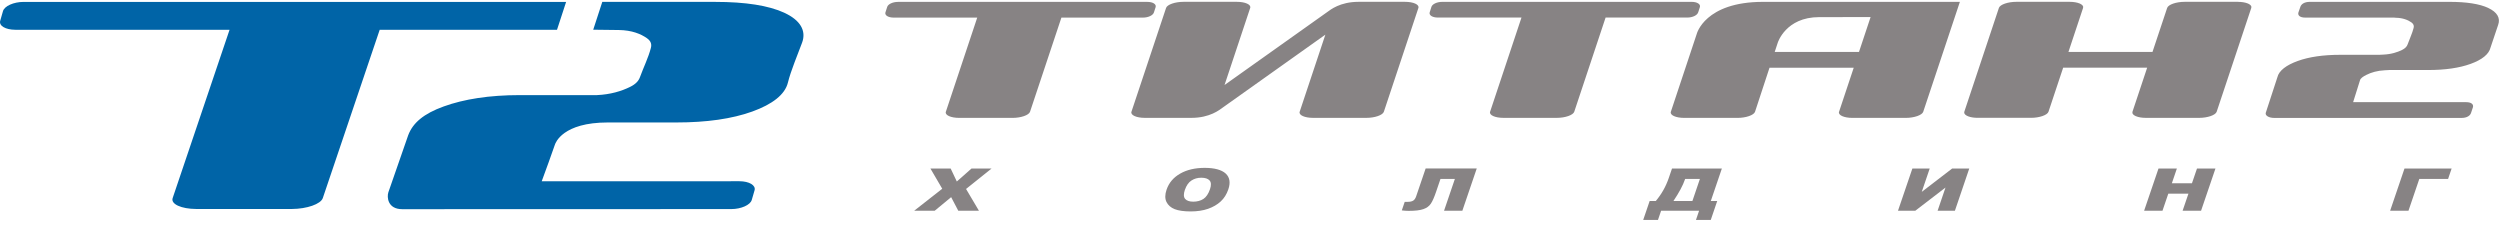
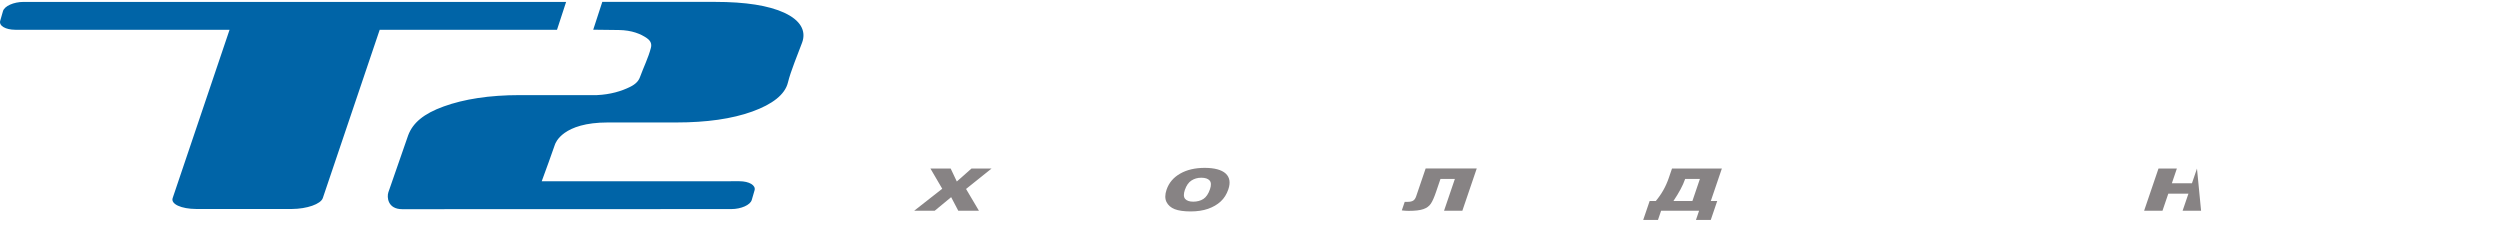
<svg xmlns="http://www.w3.org/2000/svg" width="274" height="25" viewBox="0 0 274 25" fill="none">
  <path fill-rule="evenodd" clip-rule="evenodd" d="M85.969 1.401C84.24 0.605 81.713 0.207 78.386 0.207H66.011L65.016 3.259H65.236L67.822 3.29C69.259 3.308 70.247 3.726 70.902 4.186C71.355 4.505 71.441 4.858 71.334 5.259C71.073 6.291 70.532 7.379 70.141 8.452C70 8.843 69.698 9.214 69.046 9.529C68.117 9.989 66.913 10.356 65.421 10.424H56.96C53.63 10.424 50.858 10.863 48.643 11.662C46.427 12.458 45.237 13.477 44.733 14.838C44.596 15.209 43.19 19.27 42.565 21.074C42.39 21.595 42.48 22.926 44.088 22.926L80.149 22.915C81.226 22.915 82.234 22.466 82.392 21.917L82.7 20.858C82.862 20.312 82.11 19.863 81.037 19.863L59.371 19.87C59.759 18.807 60.506 16.783 60.812 15.867C60.884 15.648 61.676 13.422 66.615 13.422H74.129C77.456 13.422 80.228 13.024 82.44 12.228C84.655 11.429 86.034 10.369 86.356 9.049C86.658 7.797 87.433 5.962 87.91 4.673C88.397 3.356 87.694 2.196 85.966 1.404M62.046 0.21H2.571C1.501 0.21 0.486 0.667 0.328 1.215L0.023 2.275C-0.142 2.824 0.609 3.263 1.686 3.263H25.159L18.924 21.708C18.698 22.367 19.864 22.898 21.514 22.905H31.981C33.631 22.898 35.16 22.367 35.38 21.708L41.615 3.263H61.048L62.046 0.21Z" fill="#0064A7" />
-   <path fill-rule="evenodd" clip-rule="evenodd" d="M272.727 0.876C271.756 0.423 270.333 0.204 268.467 0.204H253.153C252.55 0.204 252.2 0.461 252.111 0.776L251.905 1.37C251.816 1.678 252.059 1.929 252.659 1.929H262.396L262.561 1.946C263.364 1.956 263.919 2.196 264.29 2.454C264.54 2.635 264.592 2.838 264.533 3.061C264.386 3.644 264.091 4.258 263.875 4.865C263.799 5.088 263.628 5.293 263.264 5.475C262.746 5.732 262.074 5.942 261.237 5.983L260.754 6.007H256.49C254.625 6.007 253.074 6.233 251.833 6.682C250.595 7.132 249.768 7.732 249.597 8.48L248.328 12.362C248.242 12.667 248.664 12.925 249.264 12.925H269.794C270.391 12.925 270.748 12.664 270.834 12.352L271.033 11.755C271.122 11.446 270.878 11.196 270.278 11.196H257.903L258.651 8.816C258.696 8.593 258.987 8.39 259.351 8.209C259.876 7.945 260.544 7.739 261.381 7.701L261.861 7.674H266.125C267.994 7.674 269.541 7.451 270.779 7.001C272.02 6.552 272.789 5.949 272.963 5.208L273.797 2.728C274.068 1.984 273.694 1.332 272.723 0.879M126.468 1.366L126.66 0.77C126.746 0.461 126.355 0.207 125.751 0.207C125.751 0.207 98.526 0.207 98.433 0.207C97.83 0.207 97.319 0.461 97.233 0.77L97.041 1.366C96.952 1.675 97.343 1.929 97.95 1.929H107.104L103.664 12.252C103.547 12.619 104.206 12.921 105.139 12.921H110.976C111.902 12.921 112.766 12.619 112.89 12.252L116.33 1.929H125.268C125.868 1.929 126.379 1.672 126.468 1.363M186.119 1.363L186.311 0.766C186.396 0.457 186.009 0.204 185.402 0.204C185.402 0.204 158.176 0.204 158.08 0.204C157.477 0.204 156.966 0.457 156.88 0.766L156.691 1.363C156.606 1.672 156.993 1.925 157.597 1.925H166.754L163.314 12.249C163.194 12.616 163.853 12.918 164.786 12.918H170.62C171.549 12.918 172.413 12.616 172.537 12.249L175.973 1.925H184.915C185.518 1.925 186.026 1.668 186.115 1.359M153.982 0.2H148.899C146.858 0.2 145.802 1.082 145.473 1.315C143.538 2.687 134.209 9.317 134.209 9.317L137.022 0.869C137.145 0.502 136.483 0.2 135.55 0.2H129.72C128.783 0.2 127.922 0.502 127.802 0.869L124.006 12.249C123.886 12.616 124.548 12.918 125.477 12.918H130.57C132.608 12.918 133.664 12.036 133.997 11.8C136.085 10.315 145.26 3.798 145.26 3.798L142.444 12.249C142.324 12.616 142.986 12.918 143.915 12.918H149.756C150.686 12.918 151.55 12.616 151.67 12.249L155.457 0.869C155.577 0.502 154.915 0.2 153.982 0.2ZM245.272 0.2H239.438C238.505 0.2 237.644 0.502 237.52 0.869L235.912 5.695H226.7L228.305 0.869L228.315 0.735C228.291 0.608 228.167 0.495 227.975 0.406L227.962 0.396L227.927 0.382C227.66 0.272 227.279 0.2 226.833 0.2H220.996C220.07 0.2 219.216 0.495 219.082 0.859L215.289 12.245L215.278 12.362C215.32 12.674 215.934 12.914 216.76 12.914H222.598C223.53 12.914 224.391 12.613 224.515 12.245L226.123 7.416H235.329L233.72 12.245L233.71 12.379C233.731 12.506 233.857 12.623 234.046 12.712L234.056 12.719L234.108 12.739C234.375 12.853 234.753 12.918 235.195 12.918H241.029C241.955 12.918 242.809 12.619 242.943 12.259L246.74 0.869L246.753 0.735C246.692 0.433 246.084 0.204 245.268 0.204M203.744 5.695H194.508L194.841 4.683C194.841 4.683 195.708 1.877 199.381 1.877L205.017 1.871L203.744 5.695ZM193.228 0.204C186.839 0.204 185.961 3.723 185.961 3.723L183.124 12.252C183.004 12.619 183.666 12.921 184.596 12.921H190.433C191.363 12.921 192.227 12.619 192.35 12.252L193.938 7.423H203.168L201.559 12.252C201.436 12.619 202.101 12.921 203.031 12.921H208.868C209.801 12.921 210.662 12.619 210.785 12.252L214.802 0.207H193.228V0.204Z" fill="#878384" />
  <path d="M101.976 18.474H104.195L104.867 19.893L106.472 18.474H108.671L105.879 20.71L107.289 23.093H105.025L104.246 21.608L102.449 23.093H100.199L103.269 20.686L101.976 18.474Z" fill="#878384" />
  <path d="M129.866 20.792C129.708 21.259 129.715 21.591 129.89 21.797C130.065 22 130.363 22.103 130.785 22.103C131.207 22.103 131.588 22.003 131.893 21.804C132.198 21.605 132.442 21.245 132.617 20.731C132.764 20.295 132.747 19.976 132.569 19.777C132.39 19.578 132.088 19.479 131.663 19.479C131.238 19.479 130.898 19.582 130.583 19.784C130.267 19.986 130.031 20.326 129.869 20.796M127.856 20.789C128.113 20.034 128.611 19.448 129.345 19.029C130.082 18.608 130.981 18.398 132.037 18.398C133.093 18.398 133.889 18.608 134.335 19.019C134.781 19.431 134.877 20.01 134.626 20.751C134.441 21.293 134.163 21.736 133.79 22.079C133.416 22.425 132.953 22.692 132.404 22.885C131.852 23.077 131.217 23.173 130.494 23.173C129.77 23.173 129.176 23.09 128.751 22.926C128.326 22.758 128.028 22.497 127.846 22.137C127.671 21.777 127.671 21.327 127.856 20.785" fill="#878384" />
  <path d="M160.285 23.094H158.268L159.455 19.609H157.877L157.393 21.029C157.194 21.612 157.006 22.044 156.824 22.316C156.642 22.59 156.371 22.792 156.004 22.919C155.637 23.049 155.099 23.111 154.378 23.111C154.159 23.111 153.912 23.094 153.638 23.06L153.957 22.123H154.258C154.533 22.123 154.739 22.079 154.879 21.993C155.02 21.907 155.13 21.753 155.209 21.523L156.251 18.464H161.852L160.278 23.084L160.285 23.094Z" fill="#878384" />
  <path d="M185.487 22.03L186.31 19.609H184.692L184.671 19.667C184.455 20.308 184.033 21.094 183.409 22.03H185.487ZM187.501 24.102H185.878L186.221 23.093H182.058L181.715 24.102H180.096L180.802 22.03H181.474C182.106 21.283 182.579 20.442 182.898 19.506L183.251 18.474H188.715L187.504 22.03H188.207L187.501 24.102Z" fill="#878384" />
-   <path d="M215.83 18.474L214.259 23.093H212.363L213.227 20.555L209.921 23.093H208.021L209.595 18.474H211.495L210.624 21.029L213.95 18.474H215.83Z" fill="#878384" />
-   <path d="M236.57 18.474H238.584L238.035 20.089H240.237L240.789 18.474H242.813L241.238 23.093H239.215L239.853 21.224H237.647L237.009 23.093H234.996L236.57 18.474Z" fill="#878384" />
-   <path d="M268.312 19.609H265.156L263.97 23.093H261.96L263.531 18.474H268.696L268.312 19.609Z" fill="#878384" />
+   <path d="M236.57 18.474H238.584L238.035 20.089H240.237L240.789 18.474L241.238 23.093H239.215L239.853 21.224H237.647L237.009 23.093H234.996L236.57 18.474Z" fill="#878384" />
</svg>